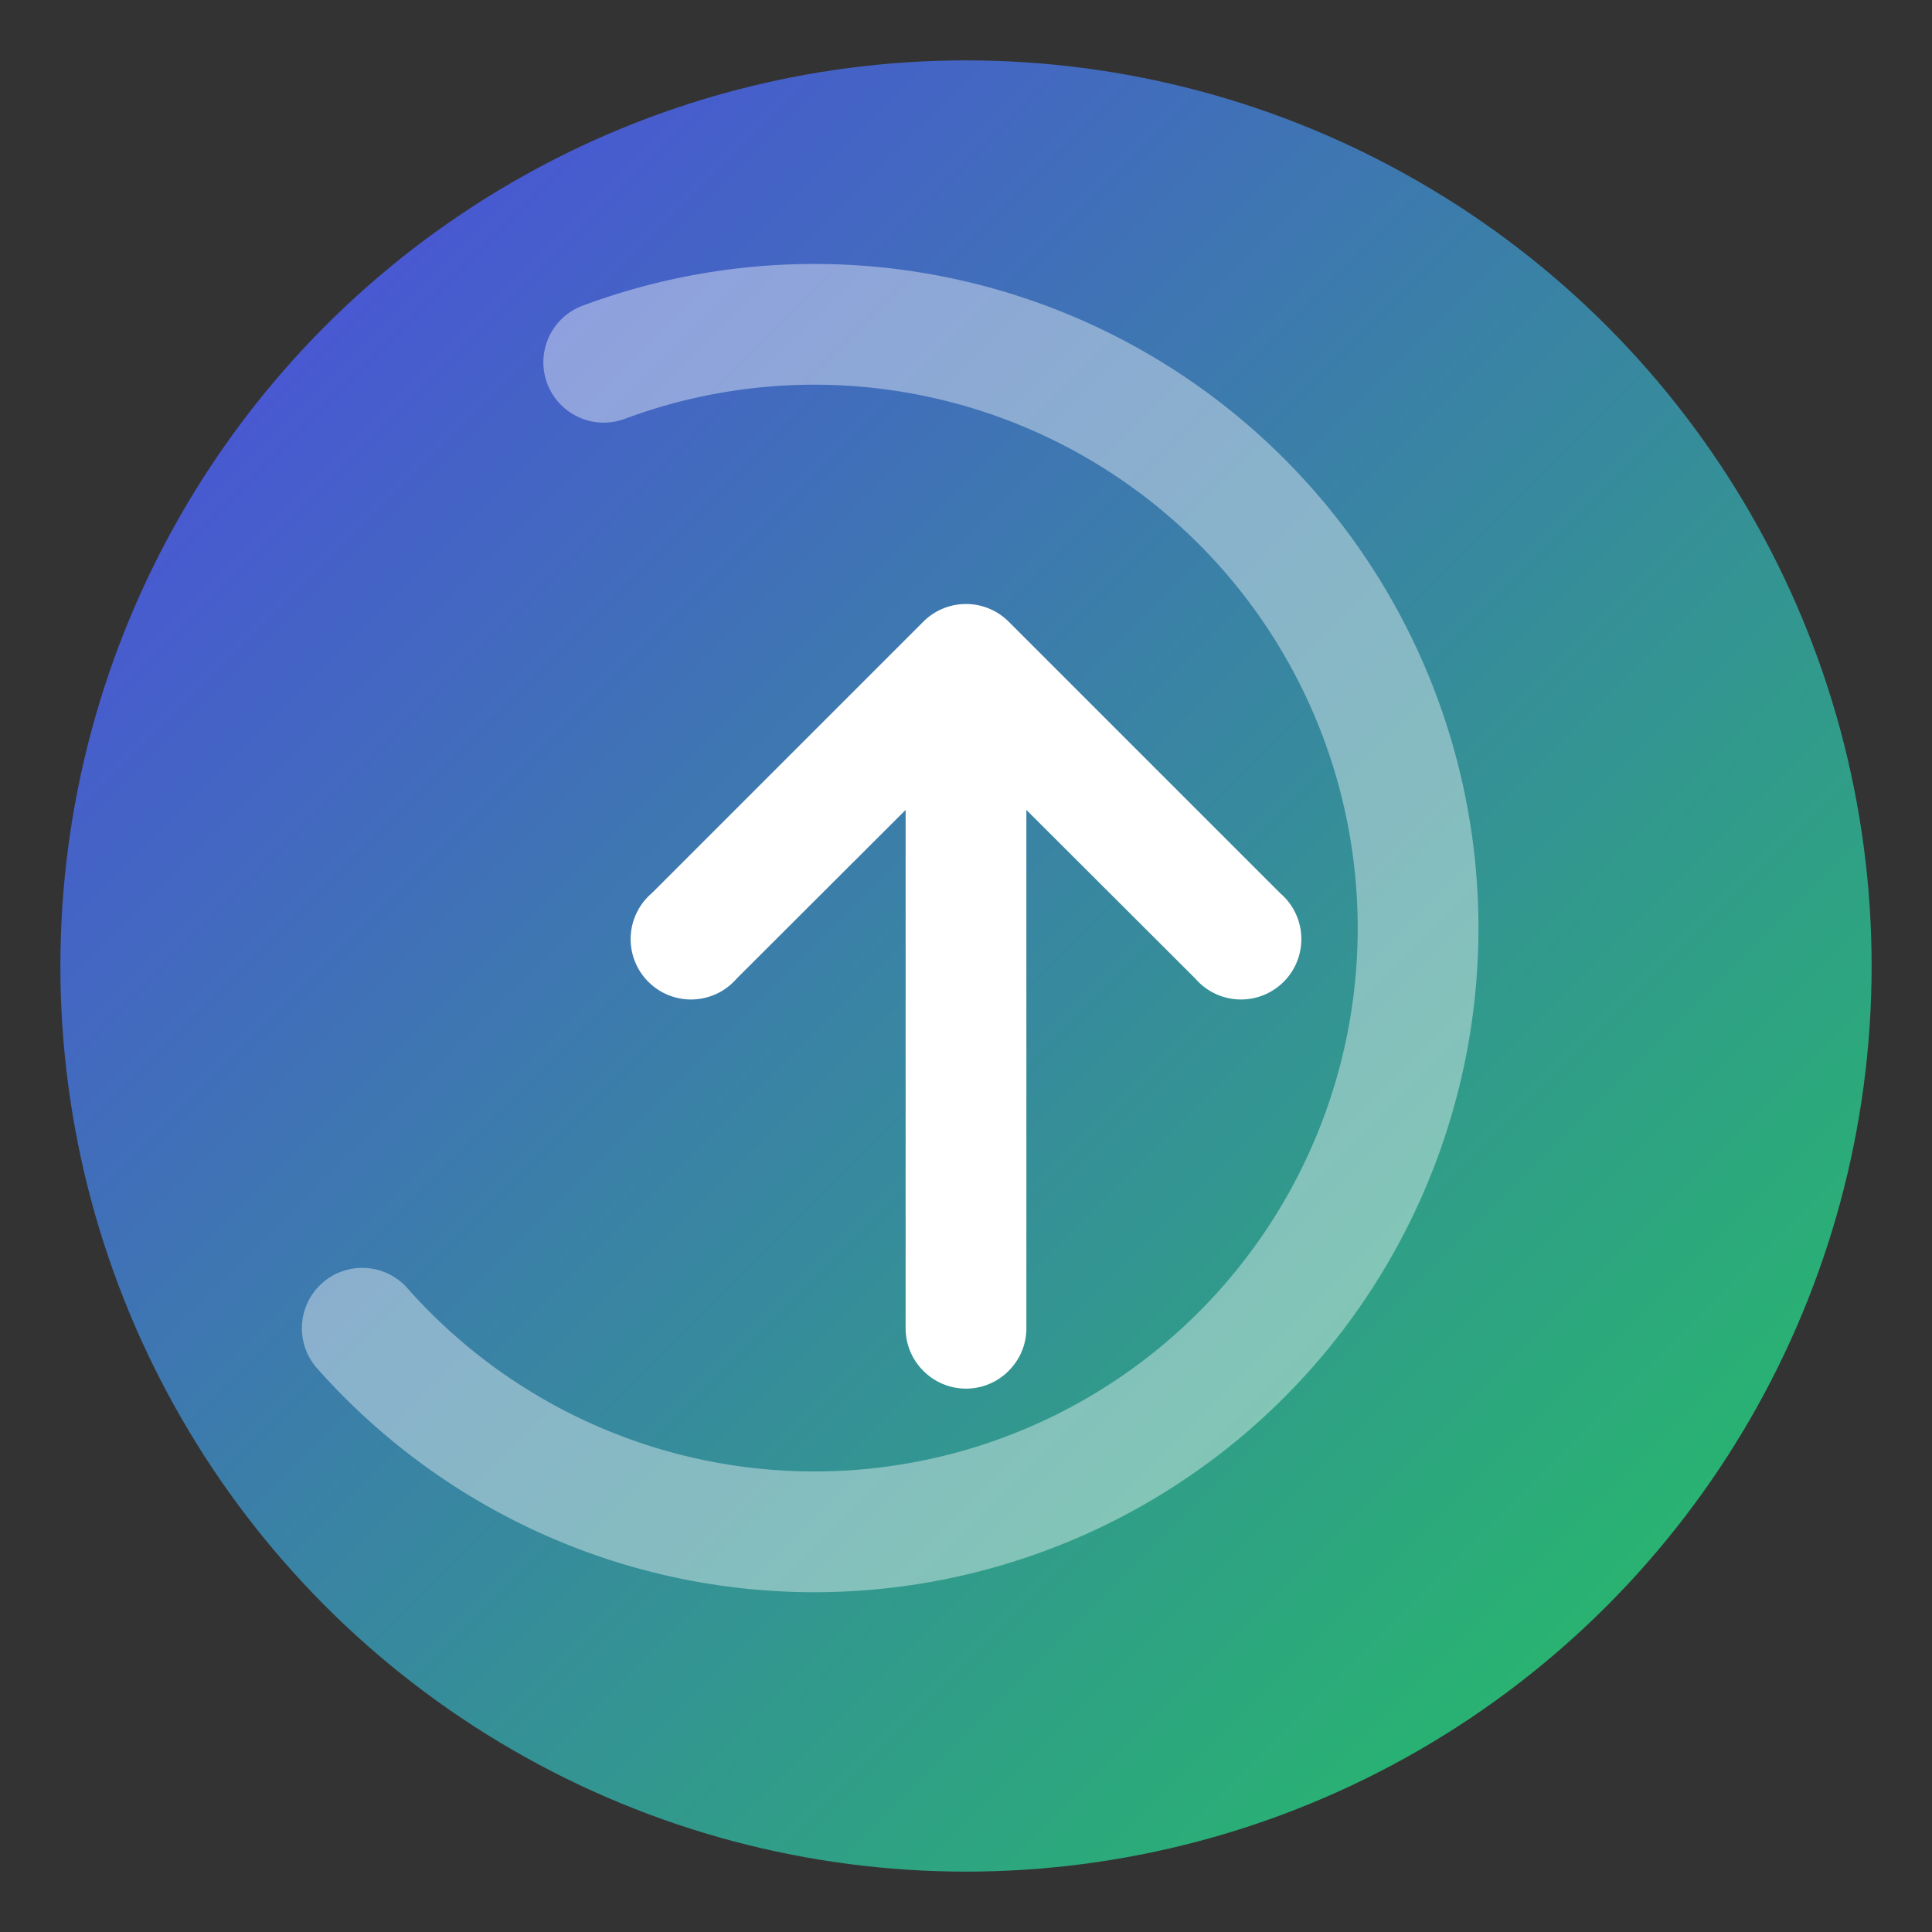
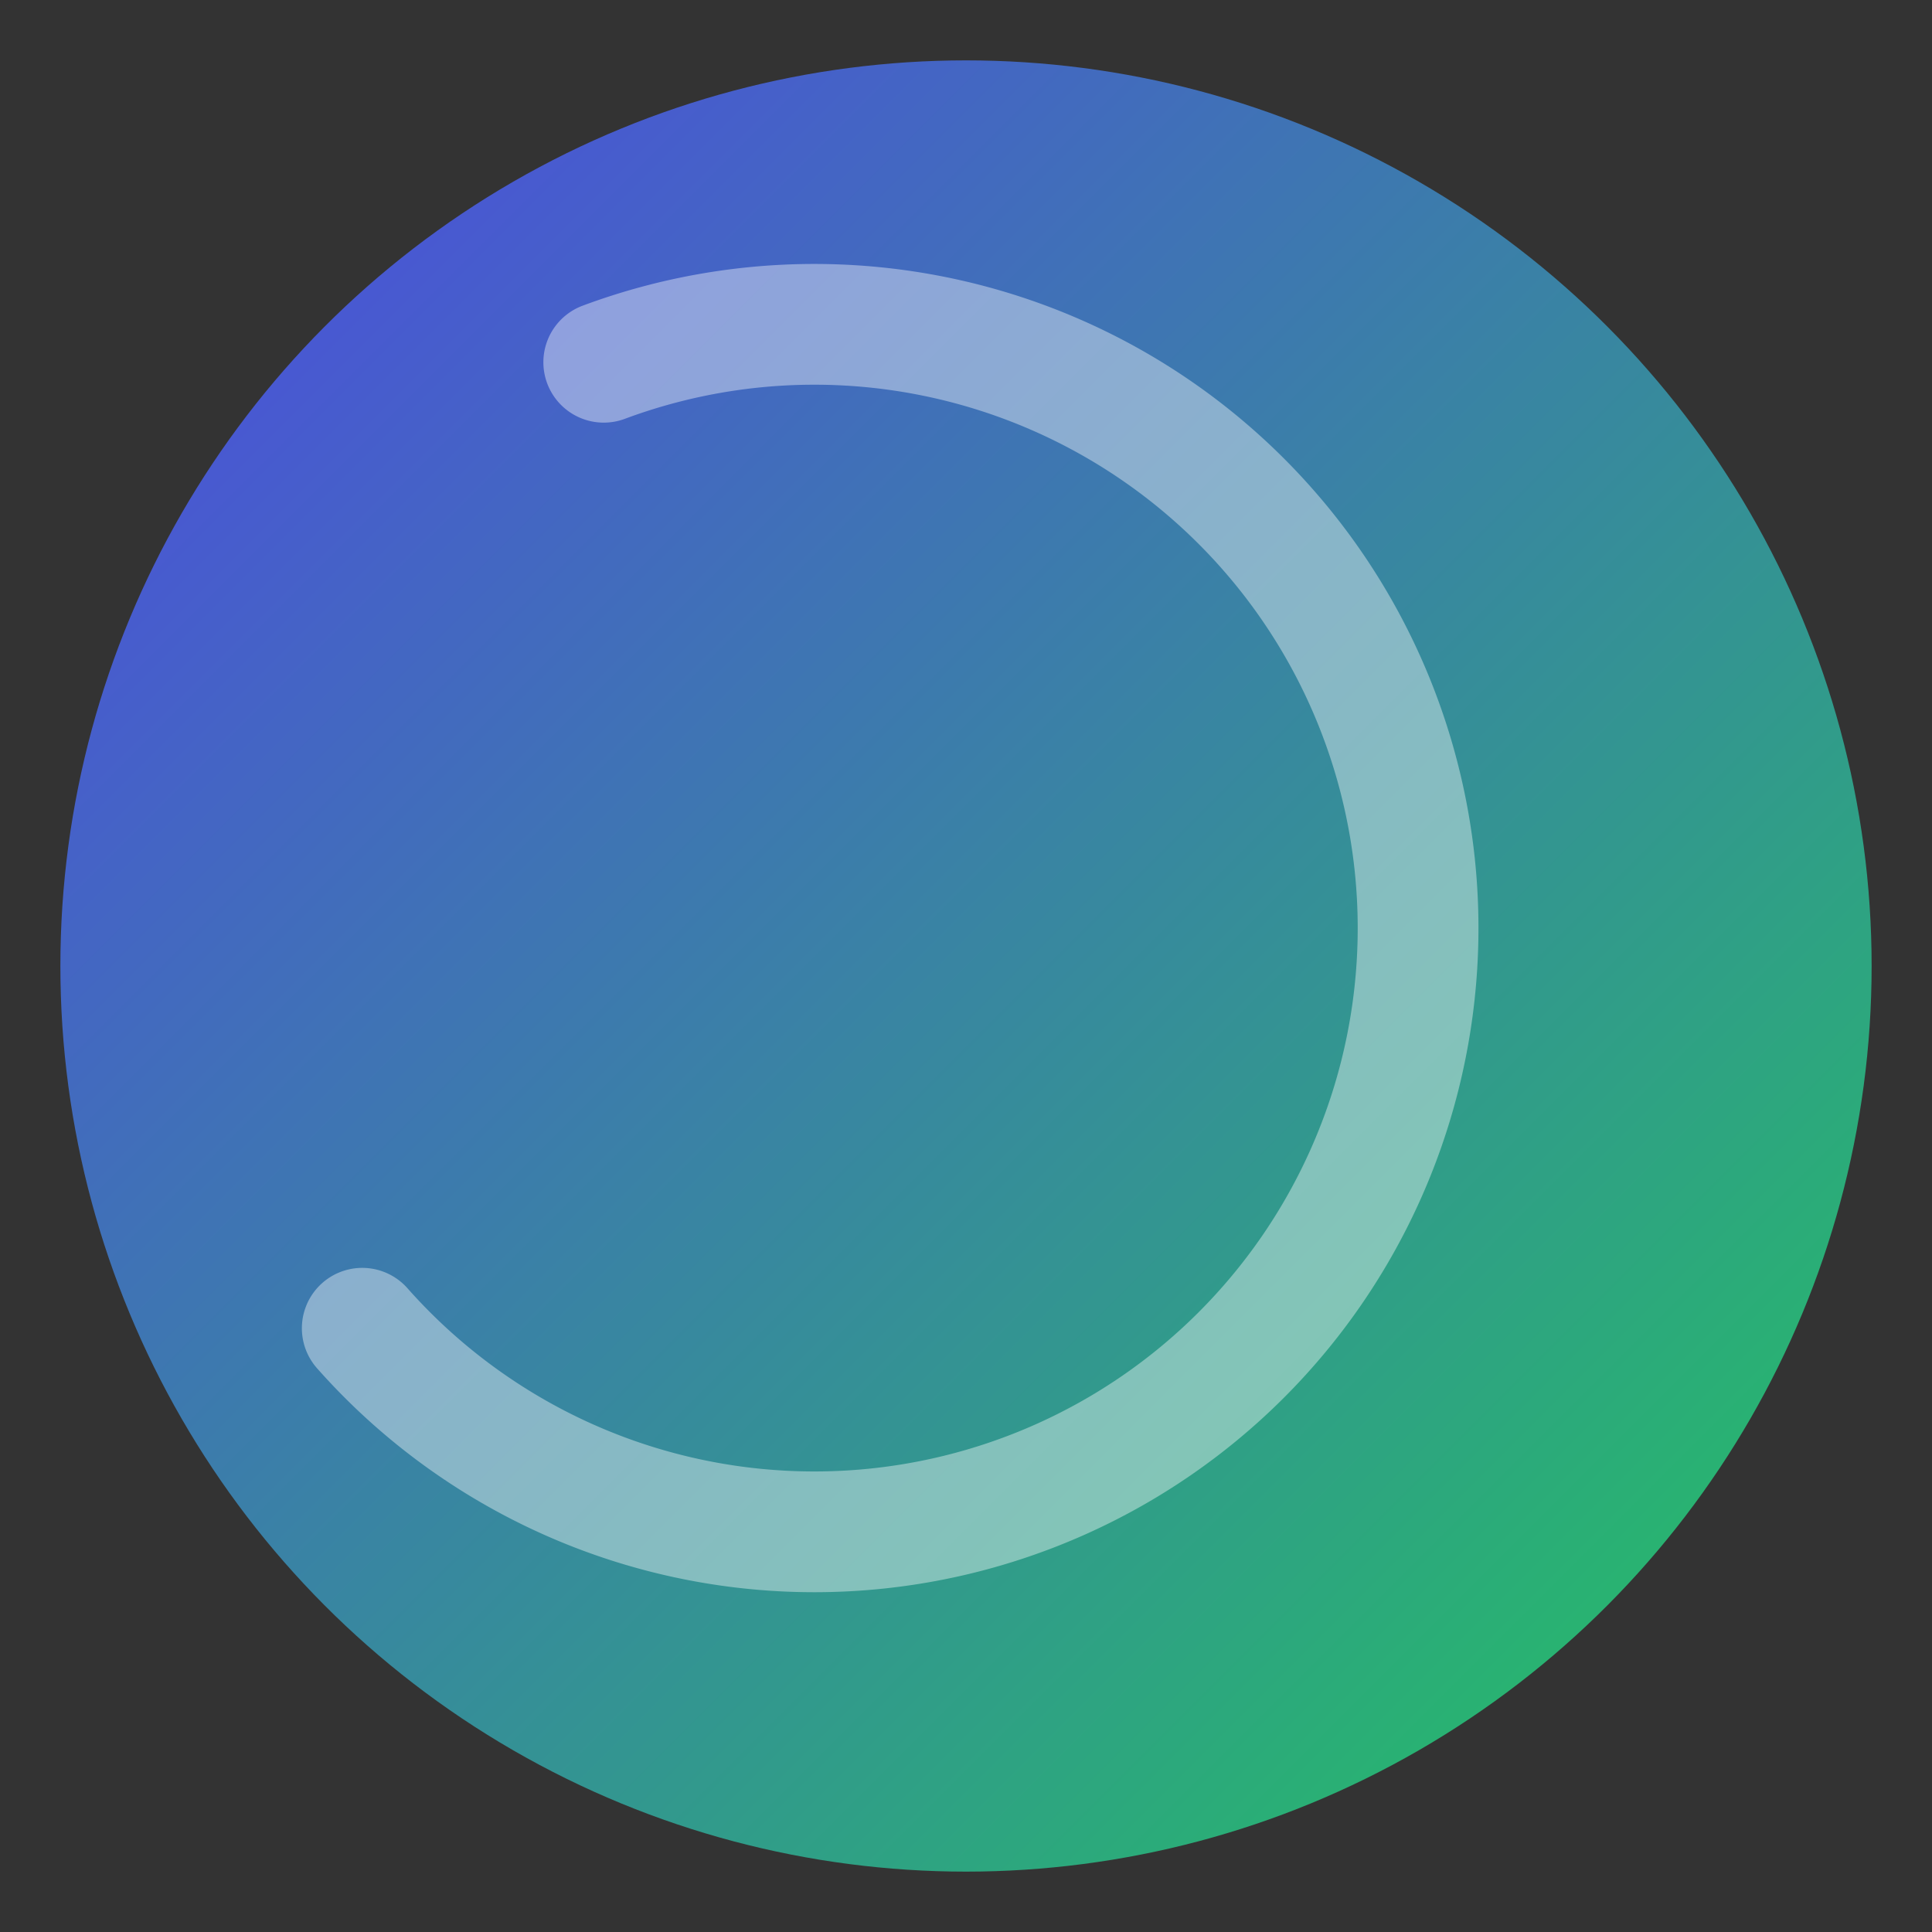
<svg xmlns="http://www.w3.org/2000/svg" viewBox="0 0 64 64">
  <rect x="0" y="0" width="64" height="64" fill="#333333" stroke="none" />
  <defs>
    <linearGradient id="g" x1="0" y1="0" x2="1" y2="1">
      <stop offset="0%" stop-color="#4f46e5" />
      <stop offset="100%" stop-color="#22c55e" />
    </linearGradient>
  </defs>
  <circle cx="32" cy="32" r="30" fill="url(#g)" />
-   <path d="M32 46c-1.1 0-2-.9-2-2V26.83l-5.59 5.58a2 2 0 1 1-2.82-2.82l9-9a2 2 0 0 1 2.82 0l9 9a2 2 0 1 1-2.82 2.82L34 26.83V44c0 1.1-.9 2-2 2z" fill="#ffffff" />
  <path d="M12 44a20 20 0 1 0 8-32" fill="none" stroke="#ffffff" stroke-width="4" stroke-linecap="round" stroke-opacity="0.4" />
</svg>